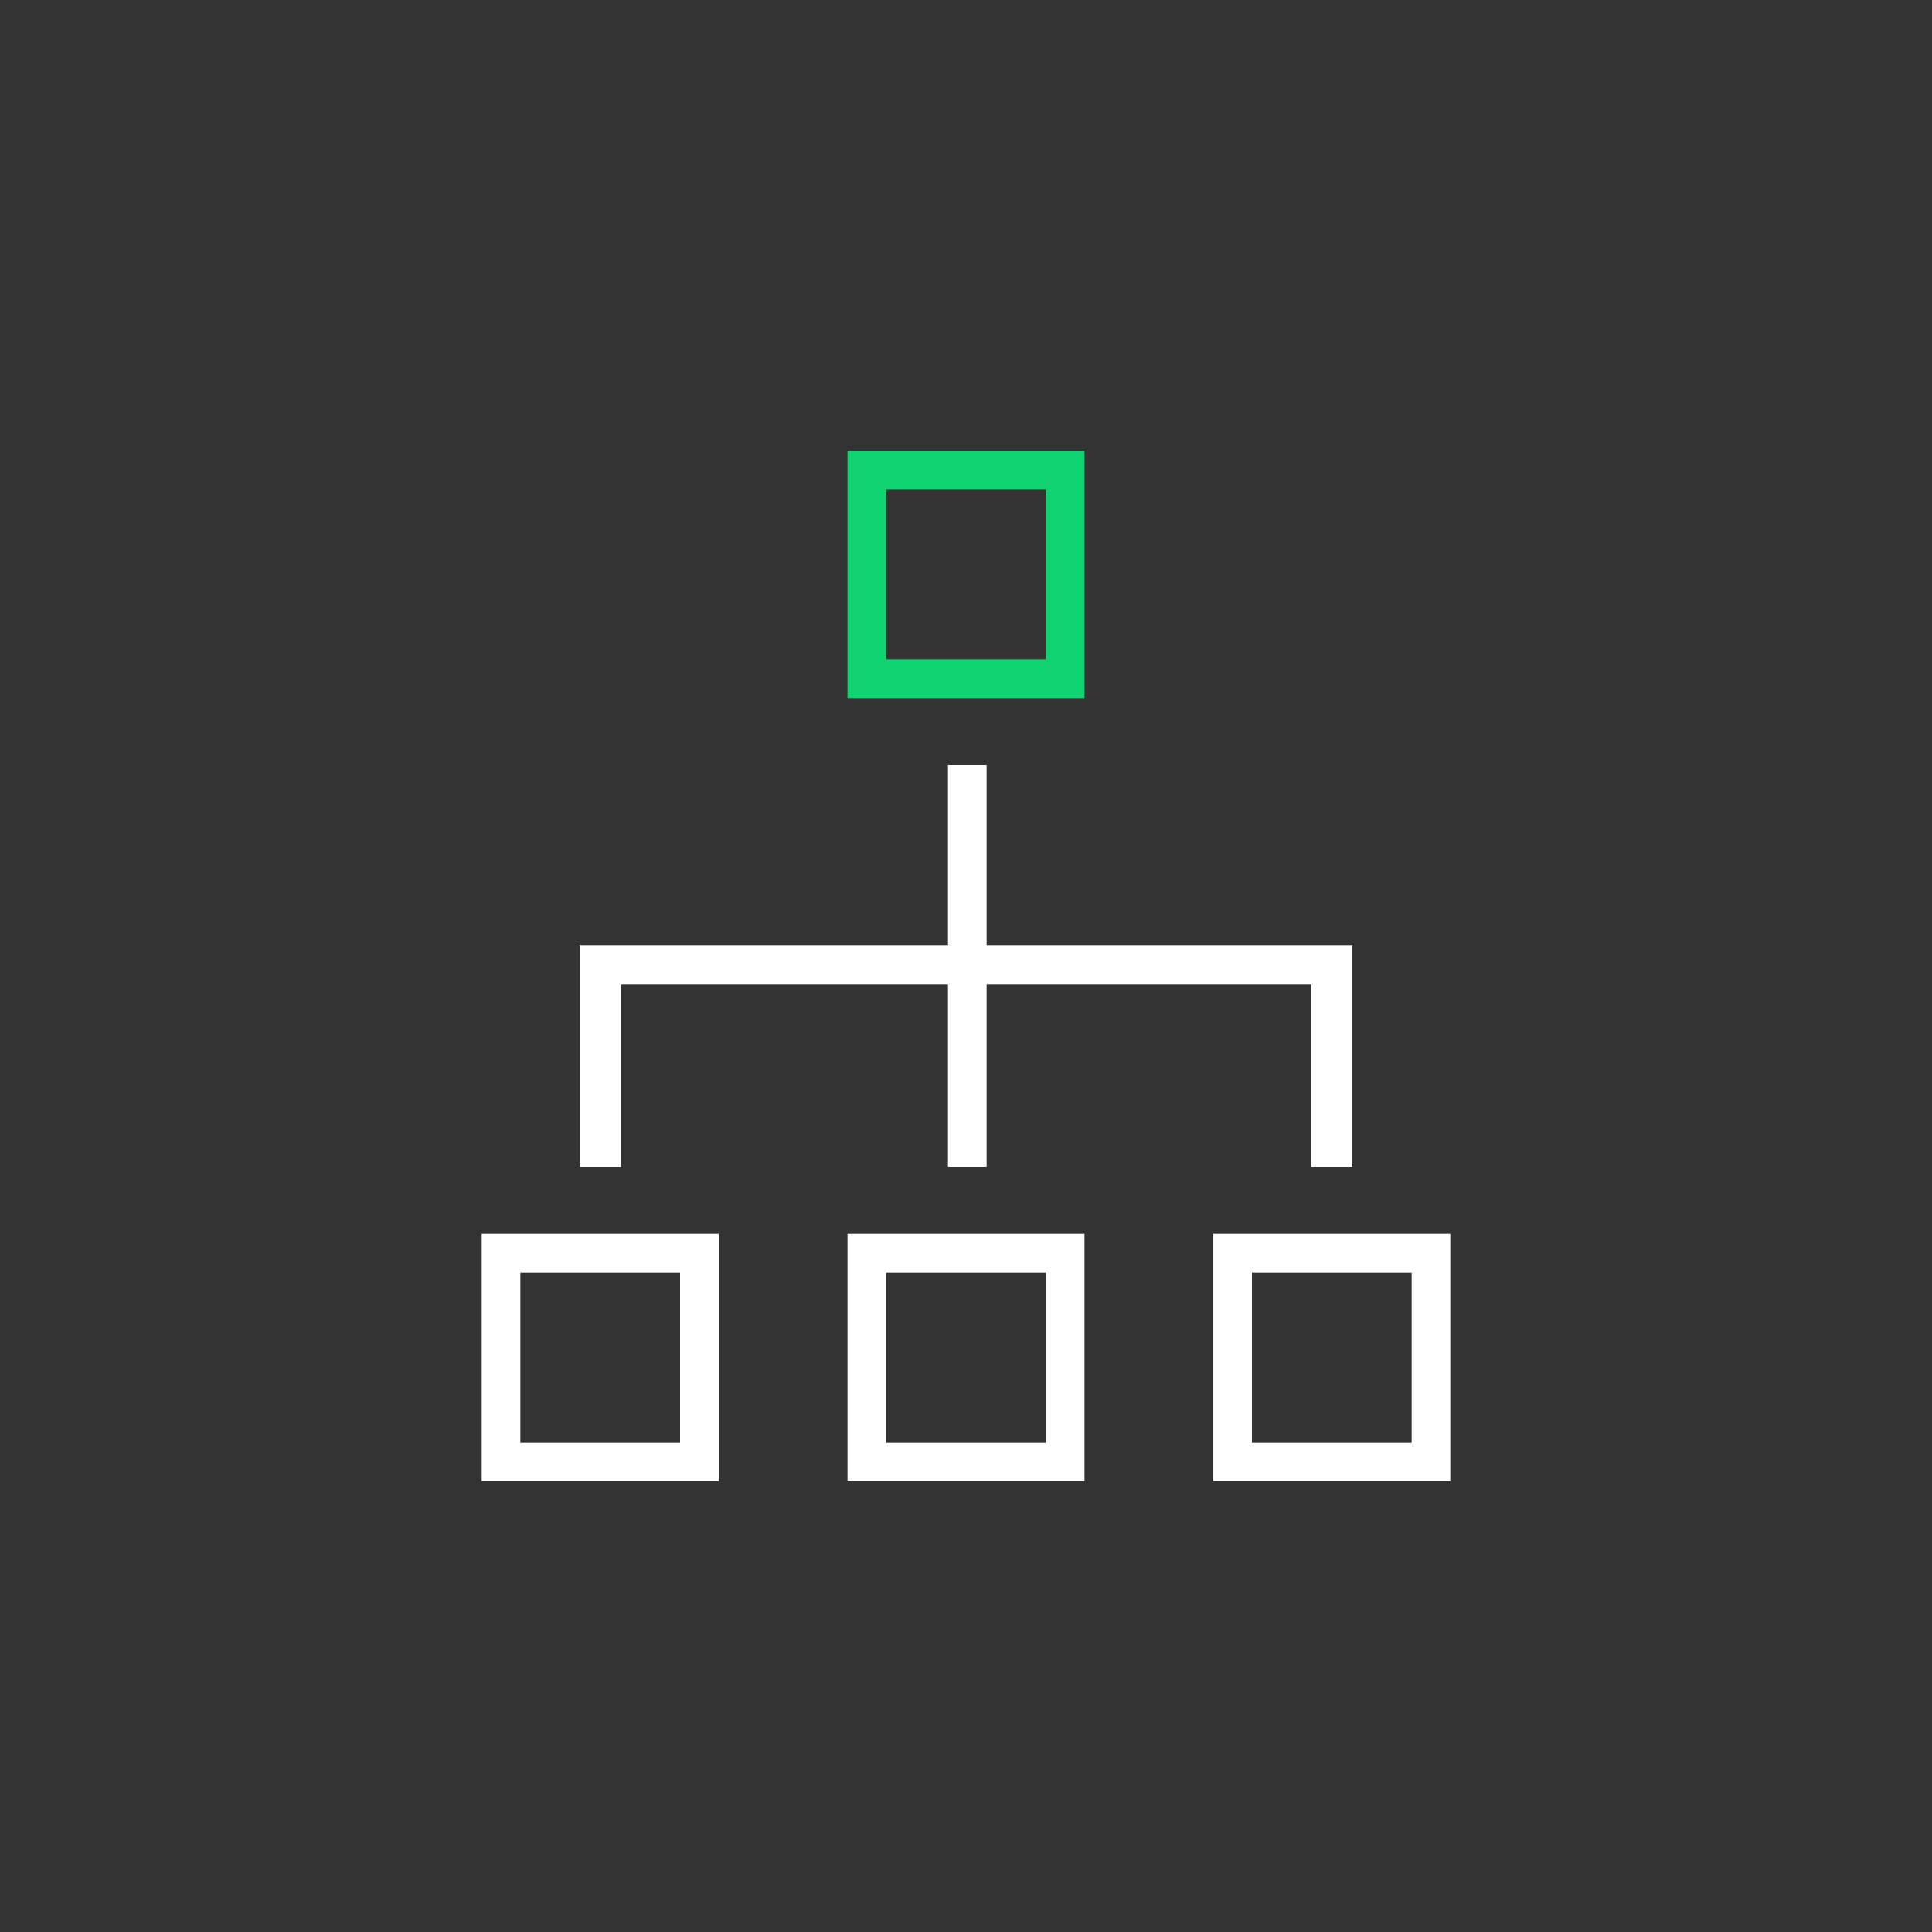
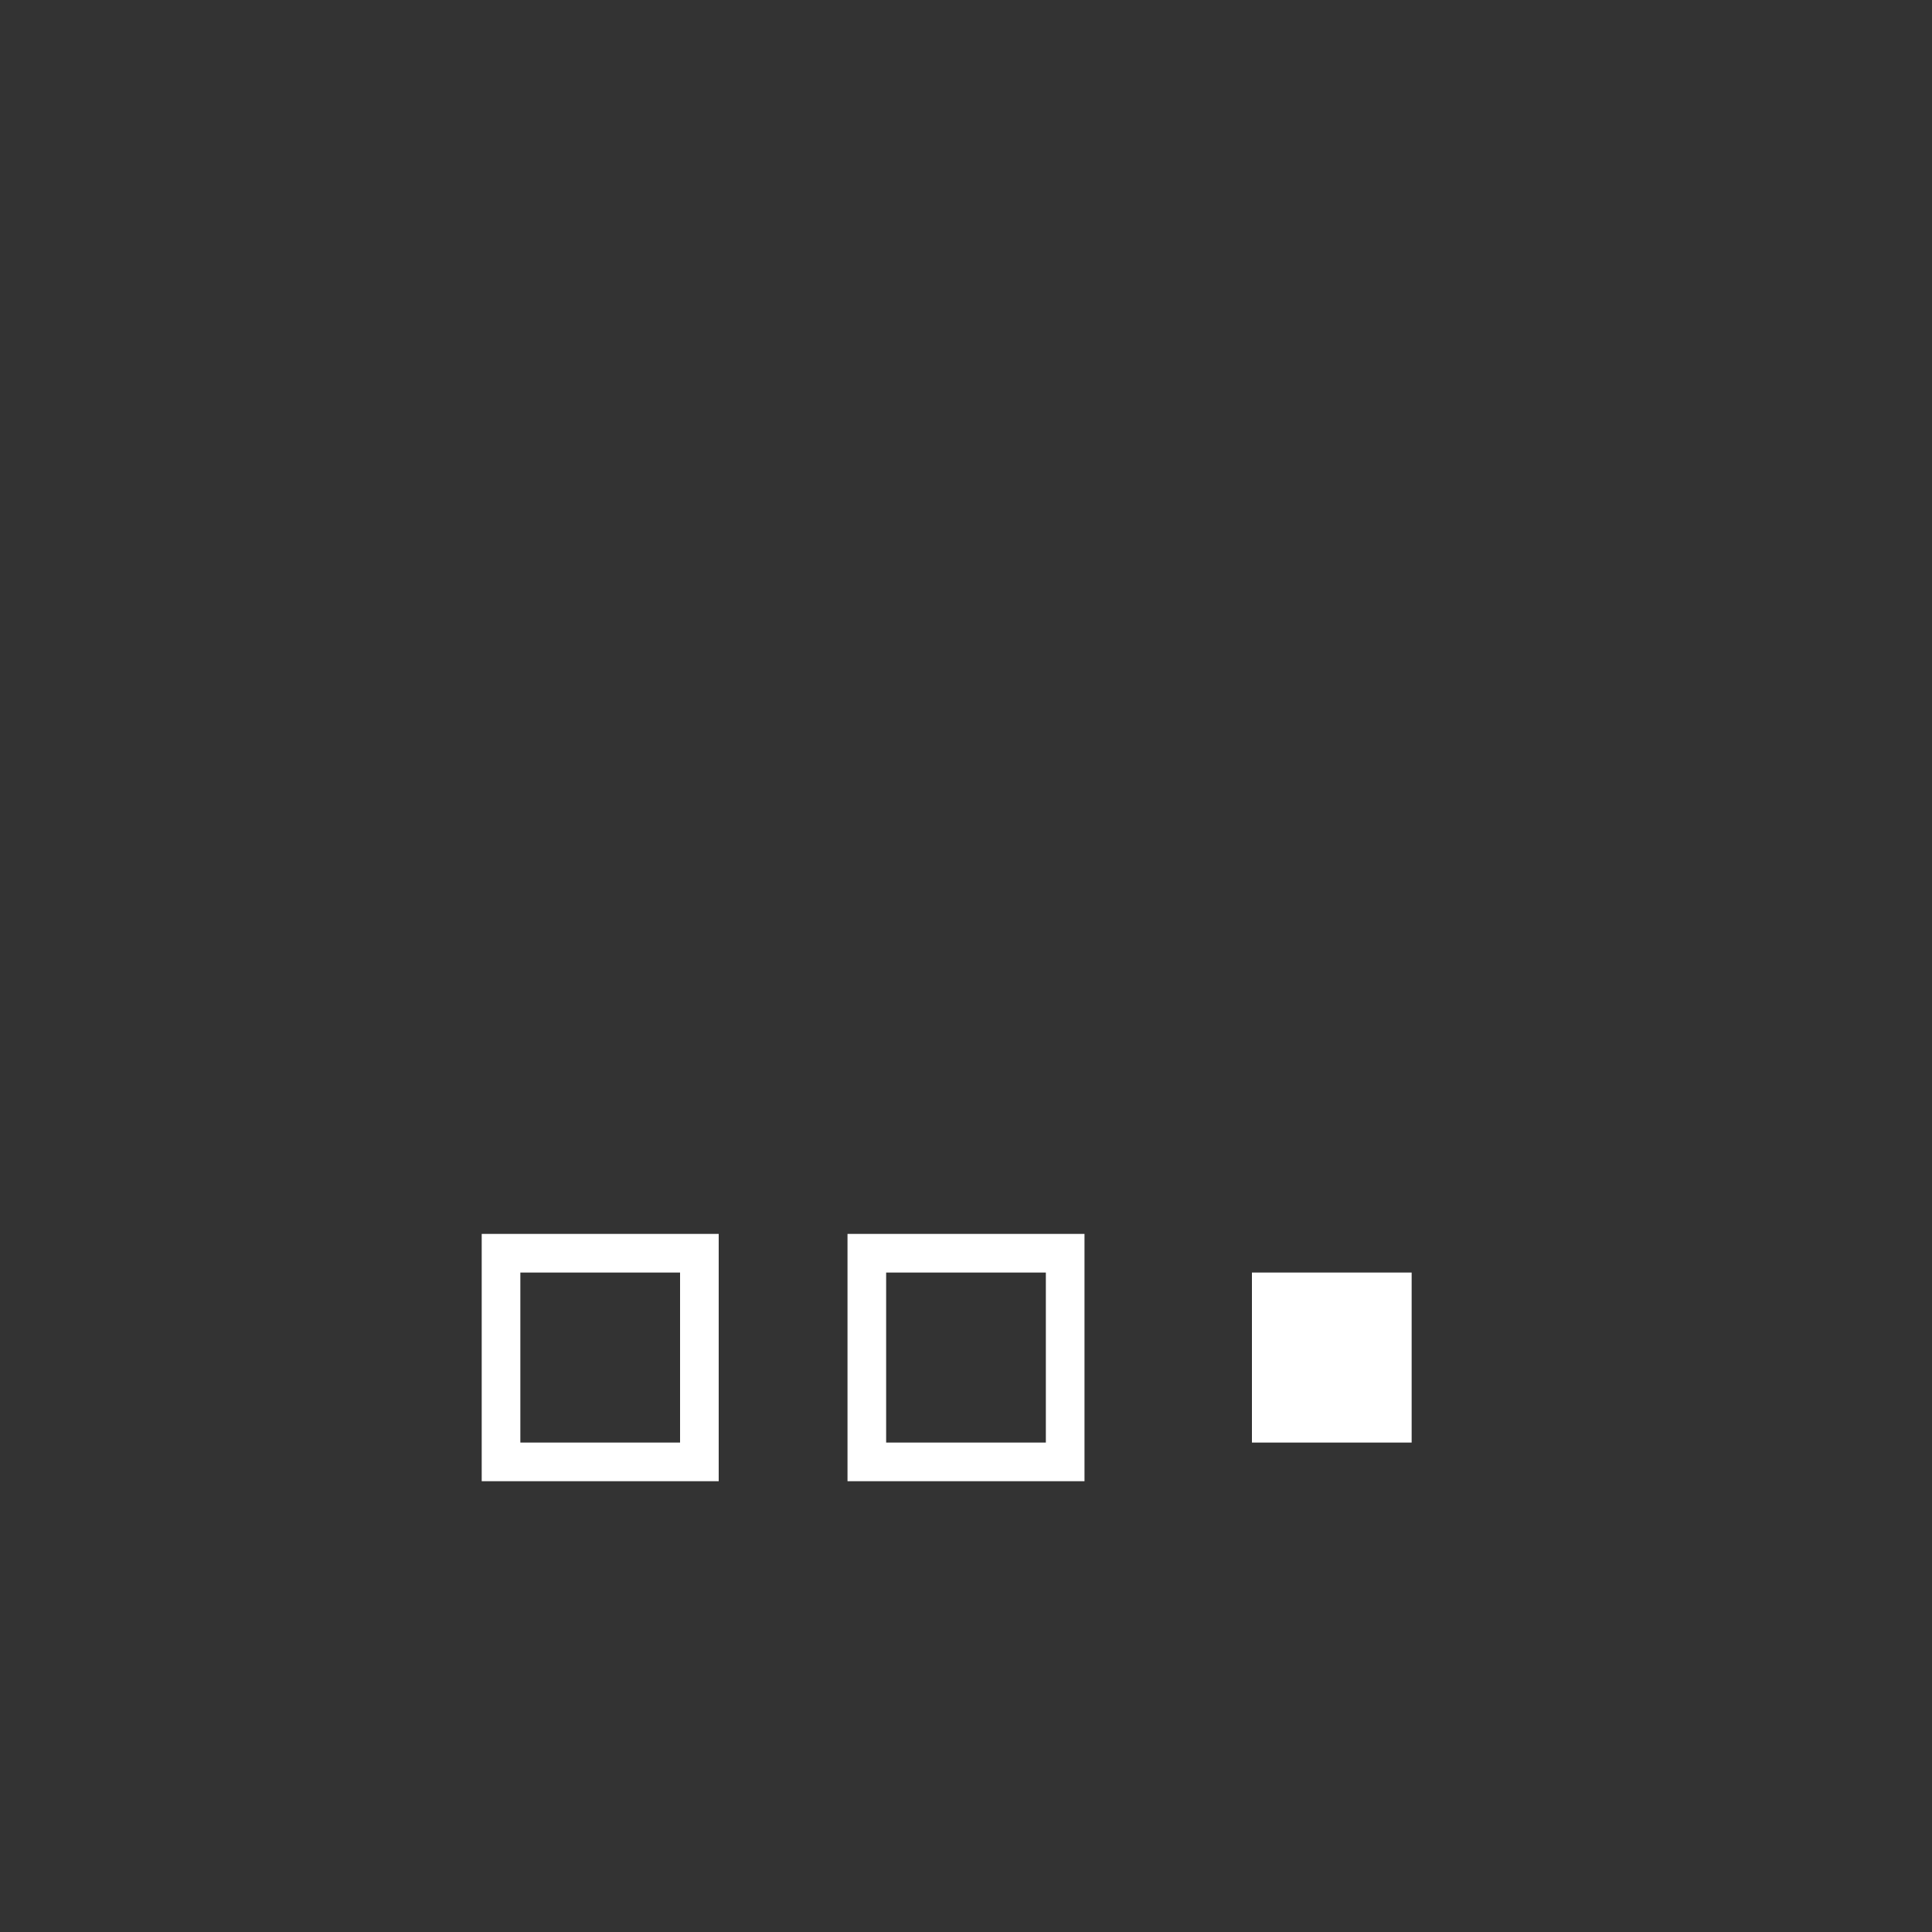
<svg xmlns="http://www.w3.org/2000/svg" version="1.1" id="Layer_1" x="0px" y="0px" viewBox="0 0 75 75" style="enable-background:new 0 0 75 75;" xml:space="preserve">
  <rect x="0" y="0" width="75" height="75" fill="#333333" stroke="none" />
  <style type="text/css">
	.st0{fill-rule:evenodd;clip-rule:evenodd;fill:#FFFFFF;}
	.st1{fill:#10D472;}
	.st2{fill-rule:evenodd;clip-rule:evenodd;}
	.st3{fill:#00D46C;}
	.st4{fill:#FFFFFF;}
	.st5{fill-rule:evenodd;clip-rule:evenodd;fill:#10D472;}
</style>
  <g>
-     <polygon class="st4" points="52.5,45.3 52.5,36.7 38.3,36.7 38.3,29.7 36.8,29.7 36.8,36.7 22.5,36.7 22.5,45.3 24.1,45.3    24.1,38.2 36.8,38.2 36.8,45.3 38.3,45.3 38.3,38.2 50.9,38.2 50.9,45.3  " />
    <path class="st4" d="M32.9,47.9v9.6h9.2v-9.6H32.9z M40.6,56h-6.2v-6.6h6.2V56z" />
    <path class="st4" d="M18.7,47.9v9.6h9.2v-9.6H18.7z M26.4,56h-6.2v-6.6h6.2V56z" />
-     <path class="st4" d="M47.1,47.9v9.6h9.2v-9.6H47.1z M54.8,56h-6.2v-6.6h6.2V56z" />
-     <path class="st1" d="M42.1,27.1v-9.6h-9.2v9.6H42.1z M34.4,19h6.2v6.6h-6.2V19z" />
+     <path class="st4" d="M47.1,47.9v9.6h9.2H47.1z M54.8,56h-6.2v-6.6h6.2V56z" />
  </g>
</svg>